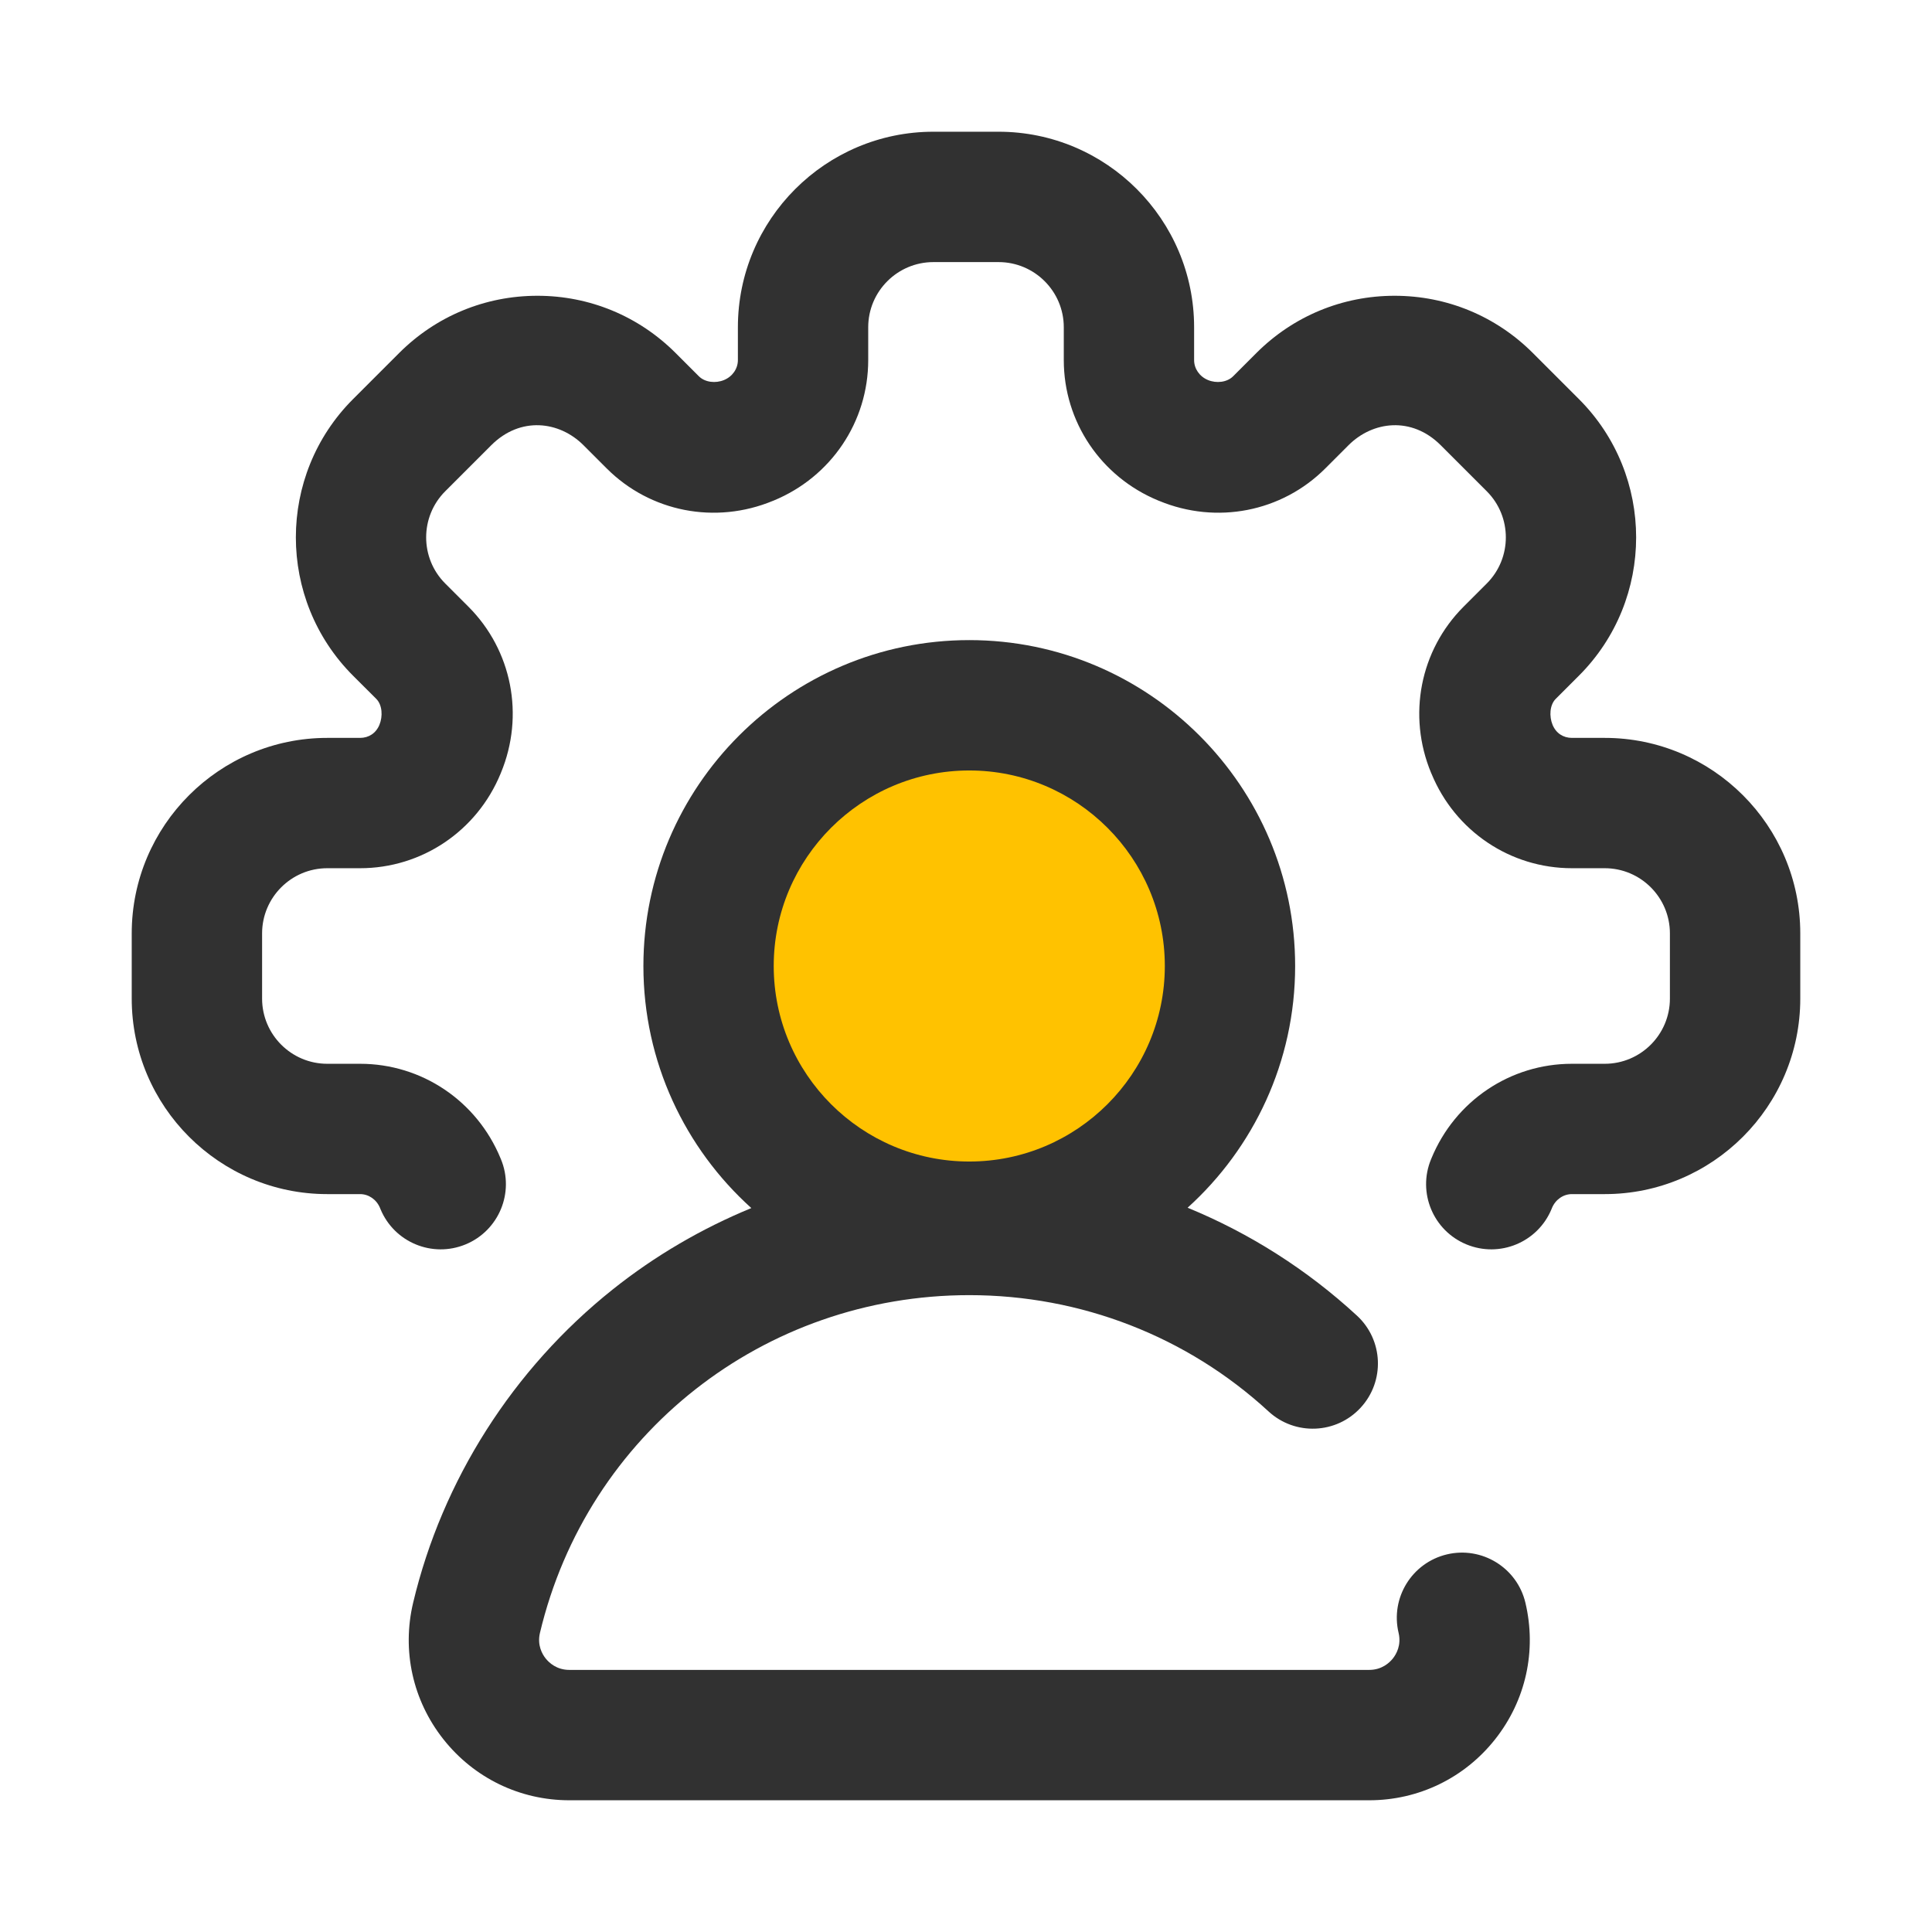
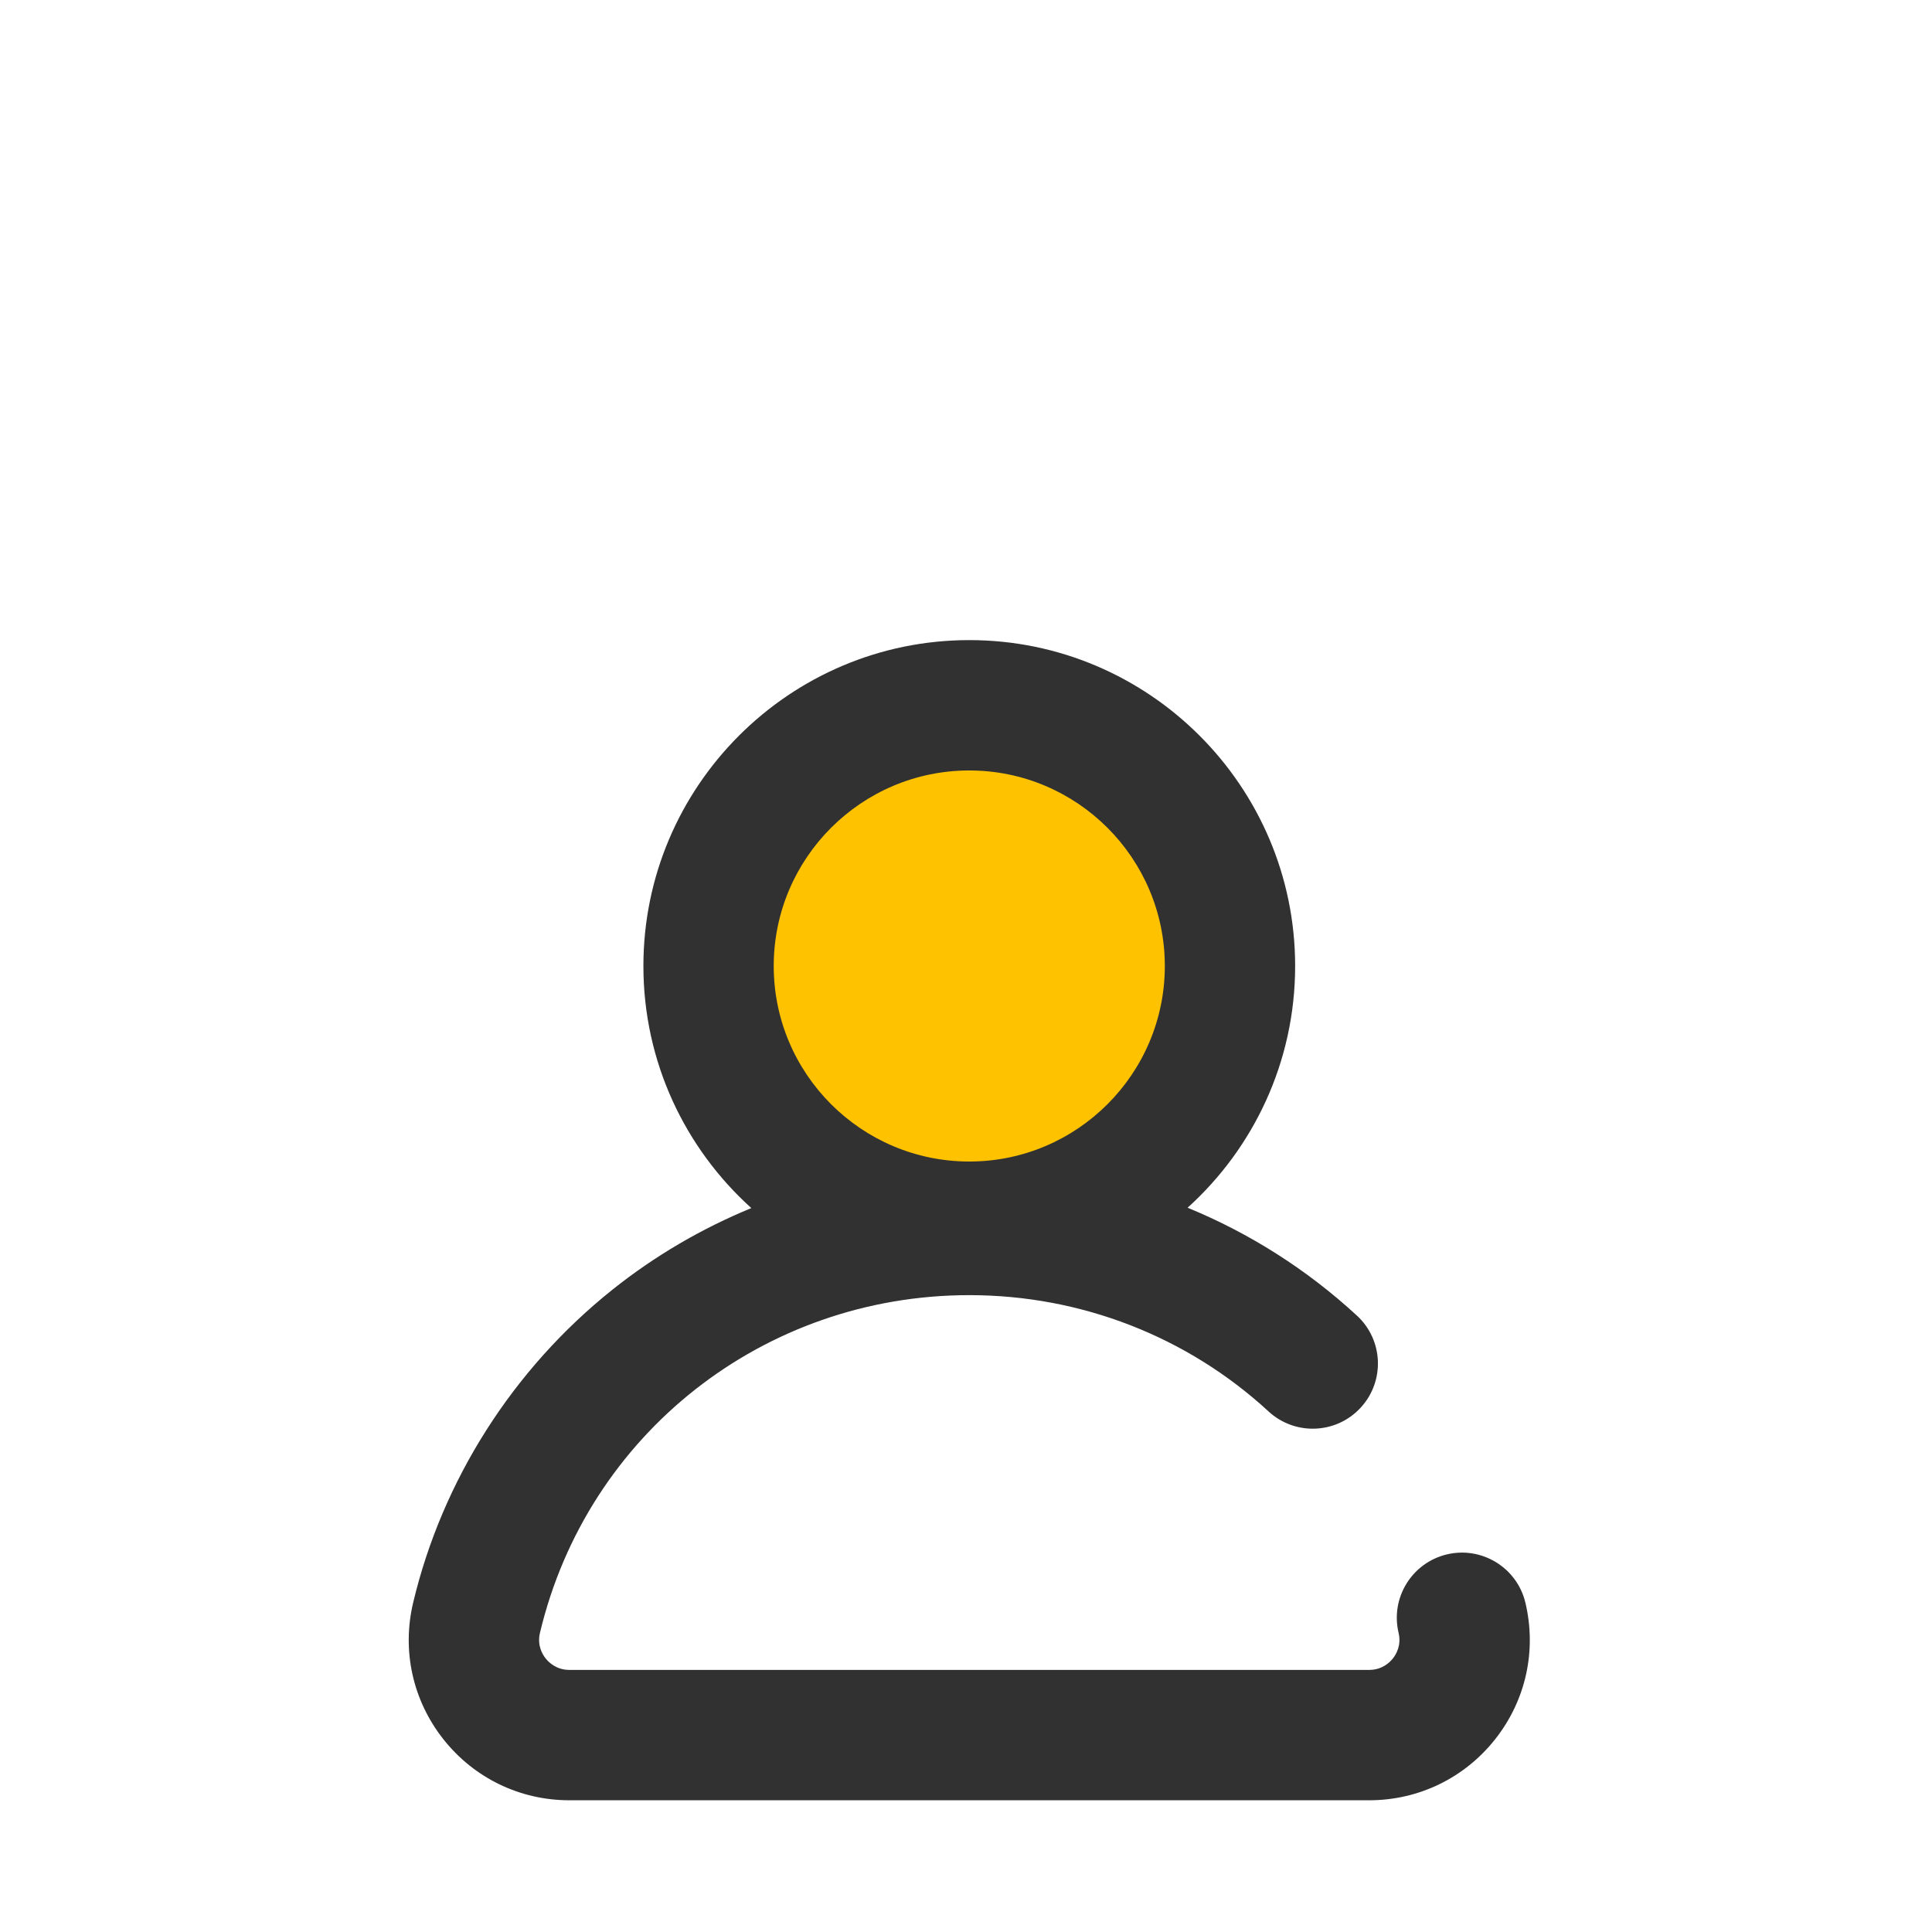
<svg xmlns="http://www.w3.org/2000/svg" width="44" height="44" viewBox="0 0 44 44" fill="none">
  <circle cx="22.074" cy="21.835" r="5.236" fill="#FFC200" />
  <path d="M32.953 35.4C32.155 35.59 31.662 36.39 31.852 37.188C31.918 37.467 31.8 37.672 31.723 37.769C31.645 37.867 31.472 38.031 31.182 38.031H12.967C12.677 38.031 12.504 37.867 12.426 37.769C12.349 37.672 12.231 37.467 12.297 37.188C13.374 32.659 17.395 29.496 22.075 29.496C24.616 29.496 27.037 30.437 28.891 32.145C29.494 32.7 30.433 32.662 30.988 32.059C31.544 31.456 31.506 30.517 30.903 29.962C29.762 28.91 28.456 28.084 27.047 27.505C28.55 26.146 29.496 24.181 29.496 22C29.496 17.908 26.167 14.578 22.075 14.578C17.982 14.578 14.653 17.908 14.653 22C14.653 24.186 15.603 26.154 17.111 27.513C15.981 27.978 14.915 28.6 13.952 29.368C11.687 31.174 10.073 33.708 9.409 36.501C9.149 37.594 9.4 38.727 10.097 39.609C10.795 40.493 11.841 41 12.967 41H31.182C32.308 41 33.354 40.493 34.052 39.609C34.749 38.727 35 37.594 34.74 36.501C34.551 35.704 33.75 35.211 32.953 35.4ZM22.075 17.547C24.53 17.547 26.528 19.544 26.528 22C26.528 24.456 24.53 26.453 22.075 26.453C19.619 26.453 17.621 24.456 17.621 22C17.621 19.544 19.619 17.547 22.075 17.547Z" fill="#313131" />
-   <path d="M36.547 16.805H35.799C35.603 16.805 35.438 16.699 35.359 16.508C35.279 16.315 35.292 16.055 35.431 15.916L35.96 15.387C37.696 13.651 37.696 10.826 35.96 9.09L34.91 8.04C34.069 7.199 32.951 6.736 31.761 6.736C30.572 6.736 29.454 7.199 28.613 8.04L28.084 8.569C27.945 8.708 27.704 8.735 27.511 8.655C27.319 8.576 27.195 8.397 27.195 8.201V7.453C27.195 4.998 25.198 3 22.742 3H21.258C18.802 3 16.805 4.998 16.805 7.453V8.201C16.805 8.397 16.681 8.576 16.489 8.655C16.296 8.735 16.055 8.708 15.916 8.569L15.387 8.04C14.546 7.199 13.428 6.736 12.239 6.736C11.049 6.736 9.931 7.199 9.09 8.04L8.04 9.09C6.304 10.826 6.304 13.651 8.04 15.388L8.569 15.916C8.708 16.055 8.721 16.315 8.641 16.508C8.562 16.699 8.397 16.805 8.201 16.805H7.453C4.998 16.805 3 18.802 3 21.258V22.742C3 25.198 4.998 27.195 7.453 27.195H8.201C8.397 27.195 8.576 27.319 8.655 27.511L8.665 27.536C8.978 28.293 9.846 28.654 10.604 28.34C11.361 28.027 11.722 27.159 11.409 26.402L11.399 26.378C10.859 25.071 9.604 24.227 8.201 24.227H7.453C6.635 24.227 5.969 23.561 5.969 22.742V21.258C5.969 20.439 6.635 19.773 7.453 19.773H8.201C9.604 19.773 10.859 18.929 11.399 17.623L11.408 17.601C11.95 16.294 11.66 14.809 10.668 13.817L10.139 13.288C9.561 12.709 9.561 11.768 10.139 11.189L11.189 10.139C11.852 9.477 12.739 9.59 13.288 10.139L13.817 10.668C14.809 11.66 16.294 11.95 17.604 11.406L17.622 11.399C18.929 10.859 19.773 9.604 19.773 8.201V7.453C19.773 6.635 20.439 5.969 21.258 5.969H22.742C23.561 5.969 24.227 6.635 24.227 7.453V8.201C24.227 9.604 25.071 10.859 26.378 11.399L26.396 11.406C27.706 11.95 29.191 11.66 30.183 10.668L30.712 10.139C31.262 9.59 32.148 9.477 32.811 10.139L33.861 11.189C34.439 11.768 34.439 12.709 33.861 13.288L33.332 13.817C32.34 14.809 32.05 16.294 32.592 17.601L32.602 17.623C33.141 18.929 34.396 19.773 35.799 19.773H36.547C37.365 19.773 38.031 20.439 38.031 21.258V22.742C38.031 23.561 37.365 24.227 36.547 24.227H35.799C34.396 24.227 33.141 25.071 32.601 26.378L32.591 26.402C32.278 27.159 32.639 28.027 33.396 28.34C34.154 28.654 35.022 28.293 35.335 27.536L35.345 27.511C35.425 27.319 35.603 27.195 35.799 27.195H36.547C39.002 27.195 41 25.198 41 22.742V21.258C41 18.802 39.002 16.805 36.547 16.805Z" fill="#313131" />
</svg>